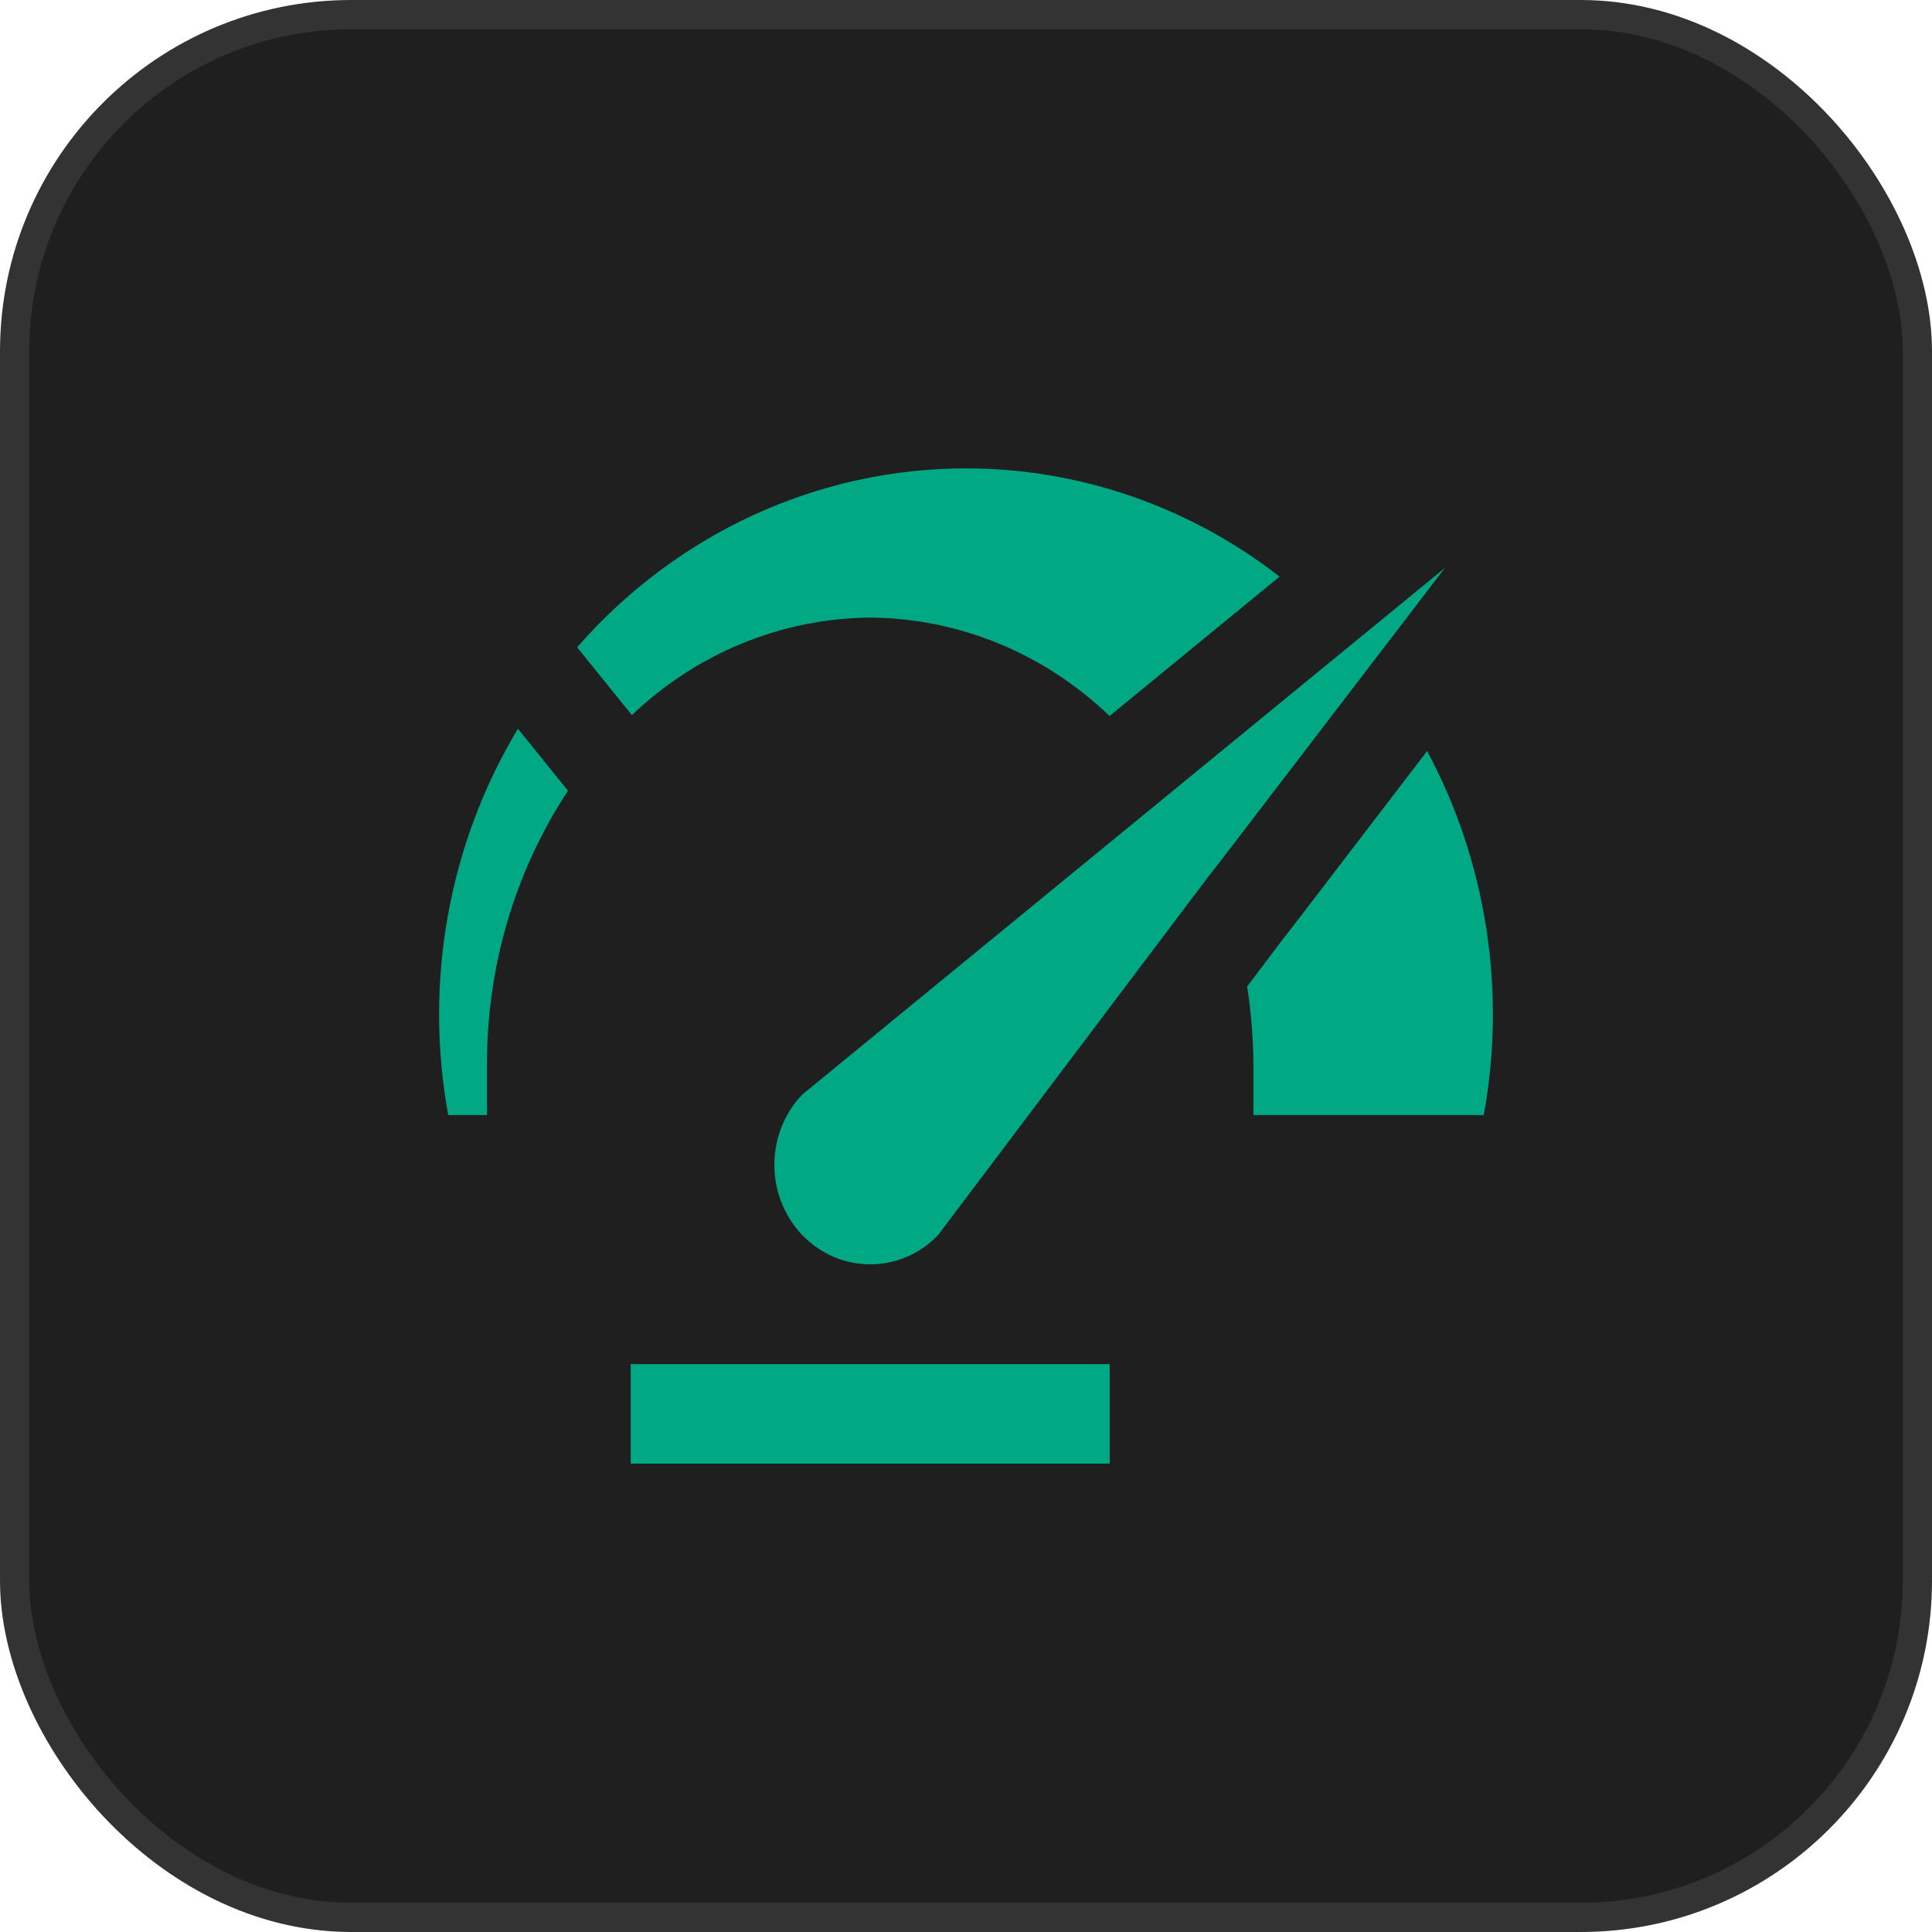
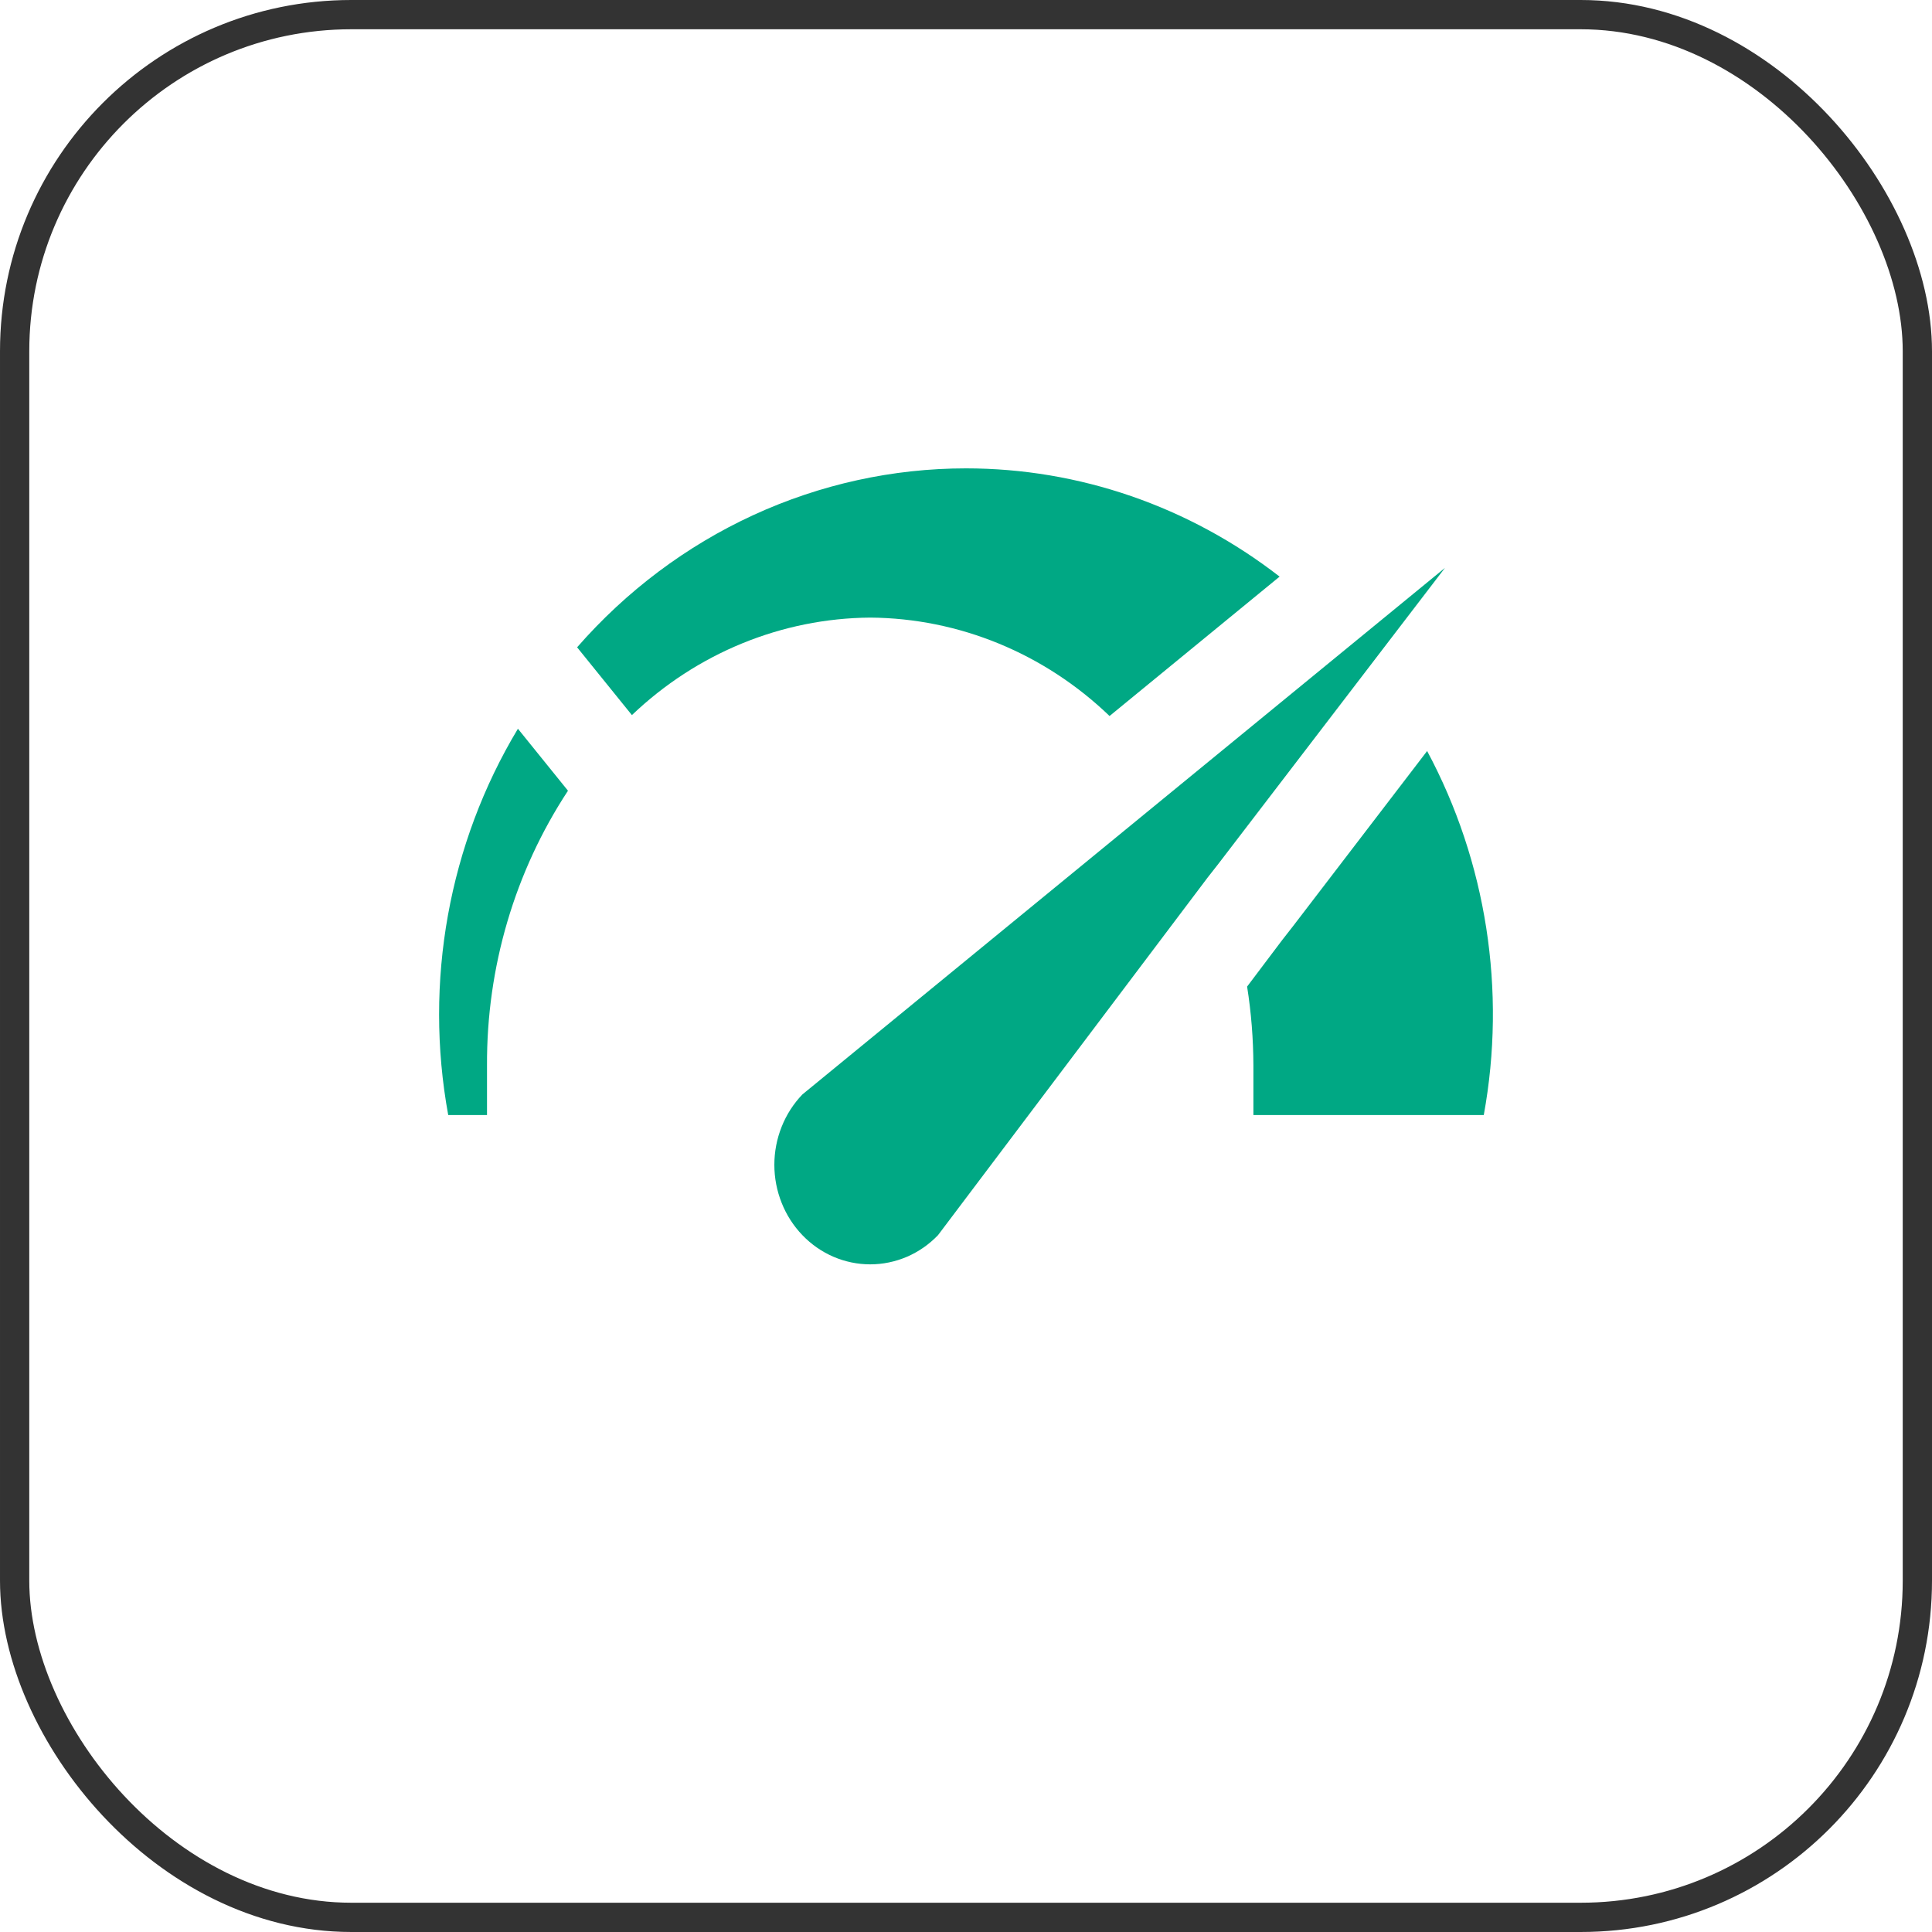
<svg xmlns="http://www.w3.org/2000/svg" width="66" height="66" viewBox="0 0 66 66" fill="none">
-   <rect x="0.5" y="0.5" width="65" height="65" rx="11.5" fill="#1F1F1F" />
  <rect x="0.5" y="0.5" width="65" height="65" rx="11.5" stroke="#333333" />
-   <path d="M37.909 50H21.546V46.601H37.909V50ZM49.363 19.399L41.615 29.519L41.255 29.978L32.043 42.196C31.739 42.512 31.378 42.763 30.981 42.934C30.583 43.104 30.158 43.192 29.728 43.192C29.298 43.192 28.872 43.104 28.475 42.934C28.077 42.763 27.716 42.512 27.412 42.196C27.108 41.88 26.867 41.506 26.703 41.093C26.538 40.681 26.453 40.238 26.453 39.792C26.453 39.345 26.538 38.903 26.703 38.49C26.867 38.078 27.108 37.703 27.412 37.387L49.363 19.399ZM17.693 24.895C15.329 28.826 14.479 33.539 15.312 38.092H16.637V36.393C16.621 33.047 17.586 29.775 19.403 27.012L17.693 24.895ZM33 16C30.498 16 28.023 16.544 25.735 17.596C23.447 18.649 21.396 20.188 19.715 22.113L21.587 24.429C23.809 22.308 26.71 21.121 29.728 21.098C32.761 21.12 35.678 22.319 37.904 24.46L43.713 19.698C40.62 17.297 36.862 16 33 16ZM44.176 31.634L43.795 32.122L42.603 33.703C42.744 34.592 42.815 35.492 42.818 36.393V38.092H50.688C51.465 33.839 50.78 29.438 48.753 25.656L44.176 31.634Z" fill="#00A884" />
+   <path d="M37.909 50H21.546V46.601V50ZM49.363 19.399L41.615 29.519L41.255 29.978L32.043 42.196C31.739 42.512 31.378 42.763 30.981 42.934C30.583 43.104 30.158 43.192 29.728 43.192C29.298 43.192 28.872 43.104 28.475 42.934C28.077 42.763 27.716 42.512 27.412 42.196C27.108 41.88 26.867 41.506 26.703 41.093C26.538 40.681 26.453 40.238 26.453 39.792C26.453 39.345 26.538 38.903 26.703 38.49C26.867 38.078 27.108 37.703 27.412 37.387L49.363 19.399ZM17.693 24.895C15.329 28.826 14.479 33.539 15.312 38.092H16.637V36.393C16.621 33.047 17.586 29.775 19.403 27.012L17.693 24.895ZM33 16C30.498 16 28.023 16.544 25.735 17.596C23.447 18.649 21.396 20.188 19.715 22.113L21.587 24.429C23.809 22.308 26.71 21.121 29.728 21.098C32.761 21.12 35.678 22.319 37.904 24.46L43.713 19.698C40.62 17.297 36.862 16 33 16ZM44.176 31.634L43.795 32.122L42.603 33.703C42.744 34.592 42.815 35.492 42.818 36.393V38.092H50.688C51.465 33.839 50.78 29.438 48.753 25.656L44.176 31.634Z" fill="#00A884" />
</svg>